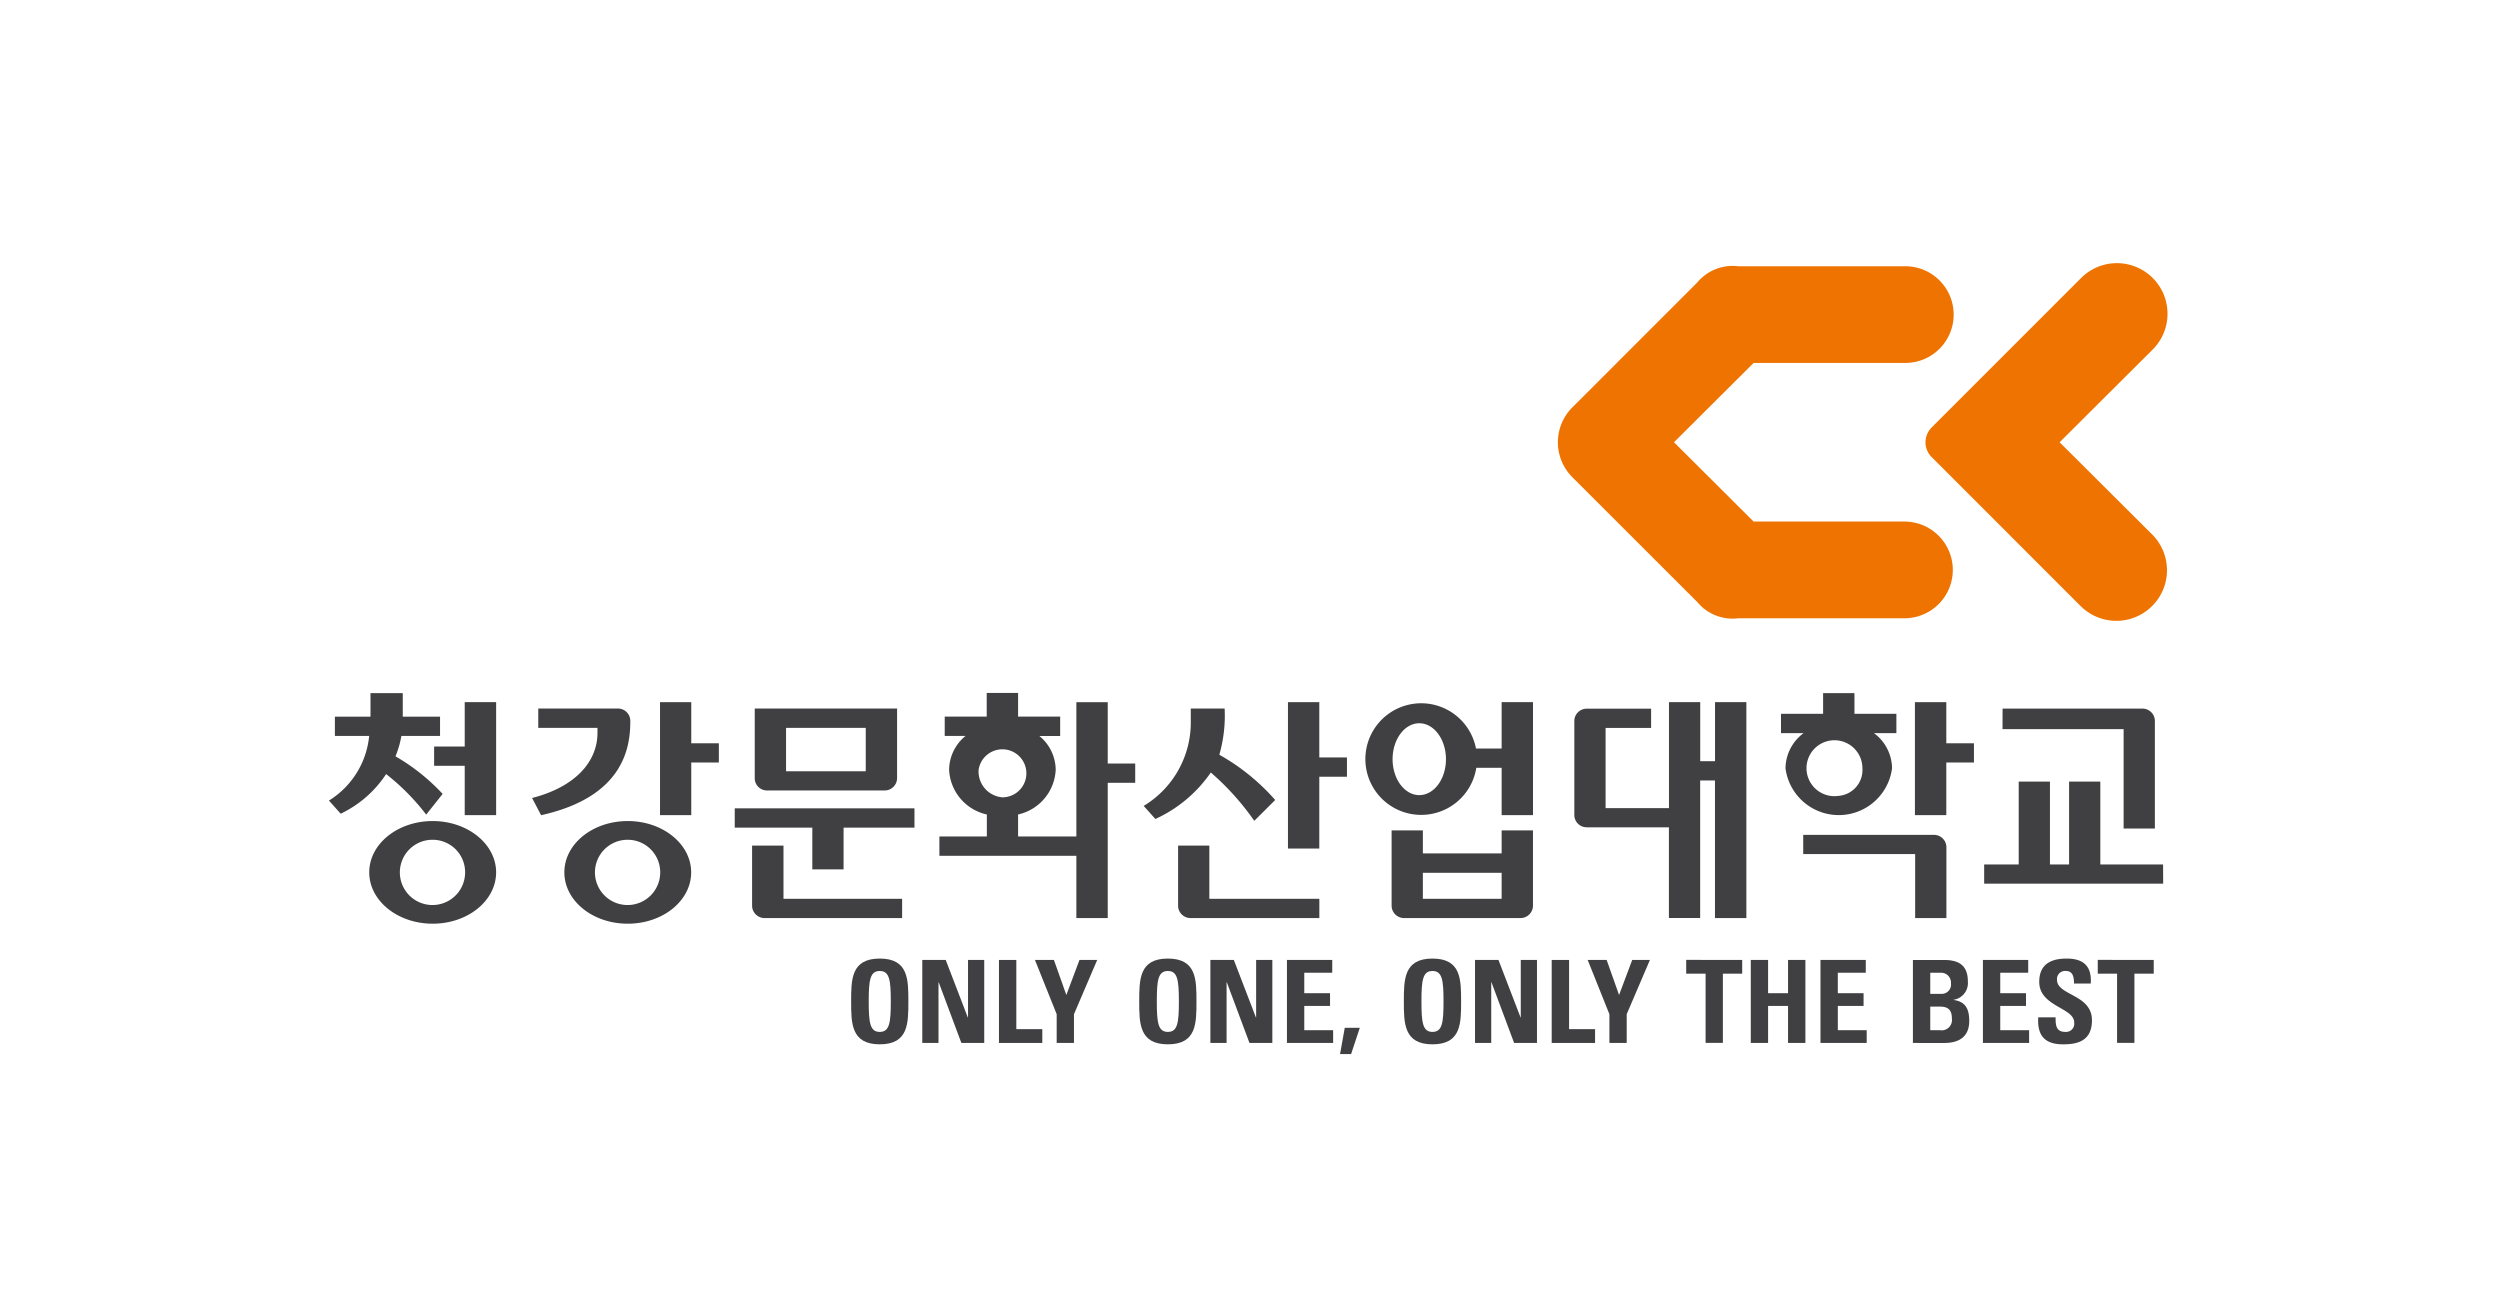
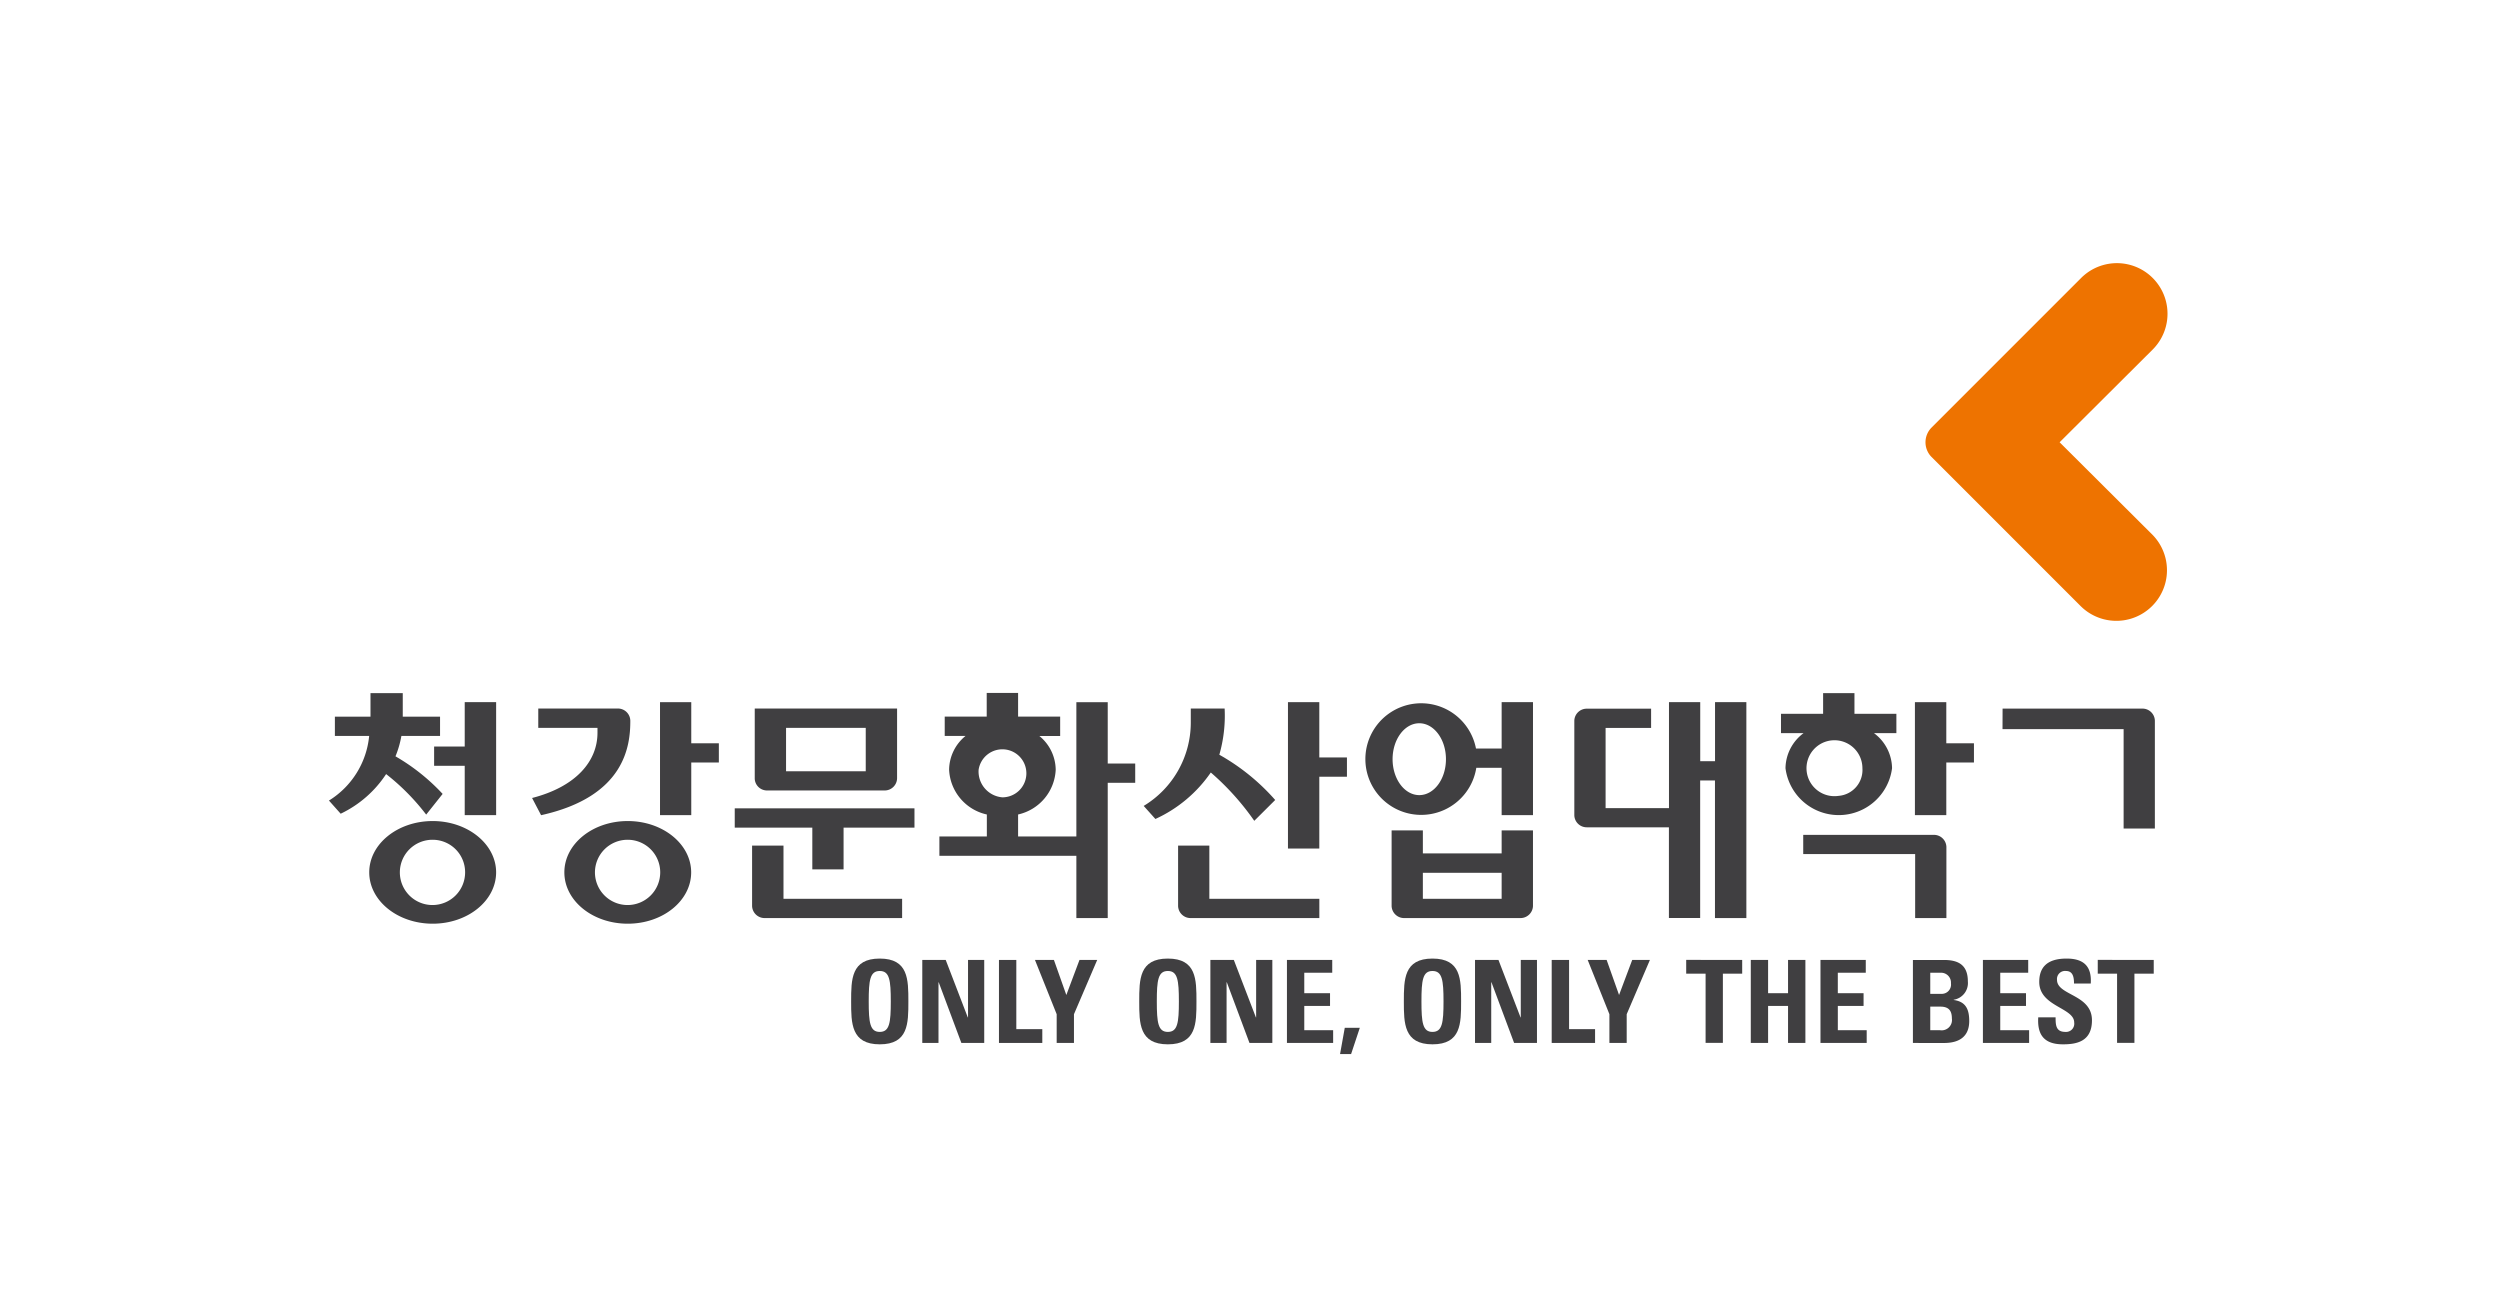
<svg xmlns="http://www.w3.org/2000/svg" width="152" height="80" viewBox="0 0 152 80">
  <defs>
    <clipPath id="clip-path">
      <rect id="사각형_8411" data-name="사각형 8411" width="111.785" height="48.089" transform="translate(0 0)" fill="none" />
    </clipPath>
  </defs>
  <g id="_48.청강문화산업대학교" data-name="48.청강문화산업대학교" transform="translate(-9247 -1503.697)">
    <rect id="사각형_8243" data-name="사각형 8243" width="152" height="80" transform="translate(9247 1503.697)" fill="#fff" />
    <g id="그룹_23178" data-name="그룹 23178" transform="translate(9267 1519.697)">
      <g id="그룹_23177" data-name="그룹 23177" clip-path="url(#clip-path)">
        <path id="패스_12644" data-name="패스 12644" d="M31.749,44.888c0-1.335,0-2.607,1.74-2.607s1.74,1.272,1.74,2.607,0,2.607-1.74,2.607-1.74-1.286-1.74-2.607m2.411,0c0-1.293-.077-1.852-.671-1.852s-.671.559-.671,1.852.077,1.852.671,1.852.671-.559.671-1.852" fill="#403f41" />
        <path id="패스_12645" data-name="패스 12645" d="M36.075,47.411V42.365H37.5l1.342,3.494h.014V42.365h.985v5.046h-1.39l-1.378-3.69H37.06v3.69Z" fill="#403f41" />
        <path id="패스_12646" data-name="패스 12646" d="M40.737,47.411V42.365h1.055v4.207h1.58v.839Z" fill="#403f41" />
        <path id="패스_12647" data-name="패스 12647" d="M44.246,45.664l-1.321-3.3h1.153l.755,2.132.8-2.132h1.077l-1.413,3.3v1.748H44.246Z" fill="#403f41" />
        <path id="패스_12648" data-name="패스 12648" d="M49.265,44.888c0-1.335,0-2.607,1.74-2.607s1.74,1.272,1.74,2.607,0,2.607-1.74,2.607-1.74-1.286-1.74-2.607m2.411,0c0-1.293-.077-1.852-.671-1.852s-.671.559-.671,1.852.077,1.852.671,1.852.671-.559.671-1.852" fill="#403f41" />
        <path id="패스_12649" data-name="패스 12649" d="M53.591,47.411V42.365h1.426l1.342,3.494h.014V42.365h.985v5.046h-1.39l-1.378-3.69h-.014v3.69Z" fill="#403f41" />
        <path id="패스_12650" data-name="패스 12650" d="M58.246,47.411V42.365H61v.776H59.3v1.244h1.566v.775H59.3v1.475h1.755v.776Z" fill="#403f41" />
        <path id="패스_12651" data-name="패스 12651" d="M61.762,46.489h.915l-.531,1.6h-.671Z" fill="#403f41" />
        <path id="패스_12652" data-name="패스 12652" d="M65.354,44.888c0-1.335,0-2.607,1.741-2.607s1.74,1.272,1.74,2.607,0,2.607-1.74,2.607-1.741-1.286-1.741-2.607m2.412,0c0-1.293-.077-1.852-.671-1.852s-.671.559-.671,1.852.077,1.852.671,1.852.671-.559.671-1.852" fill="#403f41" />
        <path id="패스_12653" data-name="패스 12653" d="M69.681,47.411V42.365h1.426l1.342,3.494h.014V42.365h.985v5.046h-1.39l-1.377-3.69h-.014v3.69Z" fill="#403f41" />
        <path id="패스_12654" data-name="패스 12654" d="M74.343,47.411V42.365H75.4v4.207h1.58v.839Z" fill="#403f41" />
        <path id="패스_12655" data-name="패스 12655" d="M77.852,45.664l-1.321-3.3h1.153l.755,2.132.8-2.132h1.076l-1.412,3.3v1.748H77.852Z" fill="#403f41" />
        <path id="패스_12656" data-name="패스 12656" d="M85.925,42.365V43.2H84.751v4.207H83.7V43.2H82.521v-.839Z" fill="#403f41" />
        <path id="패스_12657" data-name="패스 12657" d="M88.713,44.385v-2.02h1.055v5.046H88.713v-2.25H87.5v2.25H86.448V42.365H87.5v2.02Z" fill="#403f41" />
        <path id="패스_12658" data-name="패스 12658" d="M90.685,47.411V42.365h2.754v.776h-1.7v1.244h1.566v.775H91.74v1.475h1.755v.776Z" fill="#403f41" />
        <path id="패스_12659" data-name="패스 12659" d="M96.305,47.412V42.366h1.873c.8,0,1.468.23,1.468,1.307a1.028,1.028,0,0,1-.86,1.111V44.8c.747.1.943.587.943,1.279,0,1.279-1.111,1.335-1.559,1.335Zm1.055-2.985h.706a.565.565,0,0,0,.552-.643.6.6,0,0,0-.608-.642h-.65Zm0,2.209h.587a.628.628,0,0,0,.727-.713c0-.447-.168-.72-.7-.72H97.36Z" fill="#403f41" />
        <path id="패스_12660" data-name="패스 12660" d="M100.561,47.411V42.365h2.754v.776h-1.7v1.244h1.566v.775h-1.566v1.475h1.755v.776Z" fill="#403f41" />
        <path id="패스_12661" data-name="패스 12661" d="M105.425,47.495c-1.307,0-1.551-.769-1.5-1.642h1.055c0,.482.021.887.6.887a.5.5,0,0,0,.531-.573c0-.909-2.125-.964-2.125-2.467,0-.79.378-1.419,1.664-1.419,1.028,0,1.537.461,1.468,1.517H106.1c0-.378-.063-.762-.489-.762a.491.491,0,0,0-.545.538c0,.958,2.125.873,2.125,2.46,0,1.307-.958,1.461-1.762,1.461" fill="#403f41" />
        <path id="패스_12662" data-name="패스 12662" d="M110.947,42.365V43.2h-1.174v4.207h-1.055V43.2h-1.175v-.839Z" fill="#403f41" />
-         <path id="패스_12663" data-name="패스 12663" d="M75.577,12.991a3,3,0,0,1,0-4.2L83.2,1.169a2.794,2.794,0,0,1,2.489-.98h10.1a2.939,2.939,0,1,1,0,5.877H86.619l-4.84,4.823,4.84,4.822H95.79a2.94,2.94,0,1,1,0,5.88h-10.1a2.78,2.78,0,0,1-2.488-.98Z" fill="#ee7300" />
        <path id="패스_12664" data-name="패스 12664" d="M106.534,20.881l-9.121-9.122a1.27,1.27,0,0,1,.01-1.747L106.534.9a3.076,3.076,0,0,1,4.349,4.352l-5.658,5.638,5.659,5.638a3.077,3.077,0,0,1-4.35,4.352" fill="#ee7300" />
        <path id="패스_12665" data-name="패스 12665" d="M35.6,33.147H24.672V34.32h4.717v2.538h1.9V34.32H35.6Z" fill="#403f41" />
        <path id="패스_12666" data-name="패스 12666" d="M12.9,33.566l-.549-1.048c2.681-.69,3.976-2.244,3.976-3.962v-.3h-3.6V27.078l4.839,0a.754.754,0,0,1,.757.752c0,1.514-.319,4.6-5.421,5.733" fill="#403f41" />
        <path id="패스_12667" data-name="패스 12667" d="M72.45,39.819h0a.76.76,0,0,0,.755-.732v-4.6H71.3v1.4H66.51v-1.4h-1.9v4.6a.76.76,0,0,0,.755.732Zm-5.94-2.754H71.3v1.581H66.51Z" fill="#403f41" />
        <path id="패스_12668" data-name="패스 12668" d="M89.636,35.929h6.805v3.89h1.9V35.488a.758.758,0,0,0-.757-.729v0H89.636Z" fill="#403f41" />
        <path id="패스_12669" data-name="패스 12669" d="M27.792,28.253h4.845v2.639H27.792Zm6.751-1.175H25.888v4.277a.748.748,0,0,0,.709.705h7.229a.754.754,0,0,0,.716-.751h0Z" fill="#403f41" />
        <path id="패스_12670" data-name="패스 12670" d="M23.706,29.192H22.029v-2.5h-1.9V33.56h1.9v-3.2h1.677Z" fill="#403f41" />
        <path id="패스_12671" data-name="패스 12671" d="M100.016,29.192H98.335v-2.5H96.427V33.56h1.908v-3.2h1.681Z" fill="#403f41" />
        <path id="패스_12672" data-name="패스 12672" d="M61.894,30.053h-1.68V26.691H58.308v8.9h1.906V31.225h1.68Z" fill="#403f41" />
        <path id="패스_12673" data-name="패스 12673" d="M84.274,26.691v3.59h-.9v-3.59h-1.9v6.445H77.62V28.259h2.767V27.088H76.47v0a.753.753,0,0,0-.751.73v5.757a.752.752,0,0,0,.751.725v0h5v5.513h1.9V31.453h.9v8.365h1.909V26.691Z" fill="#403f41" />
        <path id="패스_12674" data-name="패스 12674" d="M27.636,38.646V35.412H25.727l0,3.675a.761.761,0,0,0,.756.732h8.366V38.646Z" fill="#403f41" />
        <path id="패스_12675" data-name="패스 12675" d="M53.528,38.646V35.412h-1.9v3.675a.759.759,0,0,0,.754.732h7.834V38.646Z" fill="#403f41" />
        <path id="패스_12676" data-name="패스 12676" d="M47.35,30.424V26.692H45.443v8.164H41.9V33.521A2.926,2.926,0,0,0,44.187,30.8a2.683,2.683,0,0,0-.994-2.052h1.265V27.571H41.9V26.132H39.992v1.439H37.439v1.174h1.267a2.684,2.684,0,0,0-1,2.052A2.923,2.923,0,0,0,40,33.521v1.335H37.115v1.176h8.328v3.787H47.35V31.593h1.671V30.424ZM39.5,30.8a1.46,1.46,0,1,1,1.446,1.678A1.575,1.575,0,0,1,39.5,30.8" fill="#403f41" />
        <path id="패스_12677" data-name="패스 12677" d="M95.3,27.4H92.751V26.144H90.845V27.4H88.284v1.174h1.374a2.7,2.7,0,0,0-1.1,2.133,3.266,3.266,0,0,0,6.479,0,2.7,2.7,0,0,0-1.1-2.133H95.3Zm-3.51,4.988a1.7,1.7,0,1,1,1.445-1.681,1.578,1.578,0,0,1-1.445,1.681" fill="#403f41" />
        <path id="패스_12678" data-name="패스 12678" d="M8.255,26.691v2.7H6.394v1.168H8.255v3h1.91V26.691Z" fill="#403f41" />
        <path id="패스_12679" data-name="패스 12679" d="M10.164,37.039c0,1.729-1.728,3.122-3.856,3.122S2.45,38.768,2.45,37.039,4.18,33.92,6.308,33.92s3.856,1.4,3.856,3.119M6.308,35.058a1.984,1.984,0,1,0,1.971,1.981,1.973,1.973,0,0,0-1.971-1.981" fill="#403f41" />
        <path id="패스_12680" data-name="패스 12680" d="M22.023,37.039c0,1.729-1.725,3.122-3.856,3.122s-3.854-1.393-3.854-3.122,1.724-3.119,3.854-3.119,3.856,1.4,3.856,3.119m-3.856-1.981a1.984,1.984,0,1,0,1.974,1.981,1.977,1.977,0,0,0-1.974-1.981" fill="#403f41" />
        <path id="패스_12681" data-name="패스 12681" d="M2.526,27.572H.361v1.172H2.445A5.2,5.2,0,0,1,0,32.674l.713.8a6.8,6.8,0,0,0,2.763-2.41,13.589,13.589,0,0,1,2.436,2.464l1-1.258a12.269,12.269,0,0,0-2.867-2.285,5.93,5.93,0,0,0,.36-1.242h2.35V27.572H4.488V26.144H2.526Z" fill="#403f41" />
        <path id="패스_12682" data-name="패스 12682" d="M54.135,29.889a8.633,8.633,0,0,0,.323-2.809H52.4v.878A5.922,5.922,0,0,1,49.536,33l.712.794a8.243,8.243,0,0,0,3.369-2.826,15.828,15.828,0,0,1,2.643,2.938l1.272-1.267a12.973,12.973,0,0,0-3.4-2.753" fill="#403f41" />
        <path id="패스_12683" data-name="패스 12683" d="M71.3,26.691v2.821H69.74a3.393,3.393,0,1,0,.019,1.172H71.3V33.56h1.906V26.691Zm-5.008,5.652c-.893,0-1.623-.978-1.623-2.184s.73-2.185,1.623-2.185,1.622.978,1.622,2.185-.723,2.184-1.622,2.184" fill="#403f41" />
        <path id="패스_12684" data-name="패스 12684" d="M101.753,28.333h7.363v6.04h1.9V27.808a.755.755,0,0,0-.753-.725v0h-8.506Z" fill="#403f41" />
-         <path id="패스_12685" data-name="패스 12685" d="M111.521,37.725H100.637V36.559h2.1V31.52h1.9v5.039H105.8V31.52H107.7v5.039h3.816Z" fill="#403f41" />
      </g>
    </g>
  </g>
</svg>